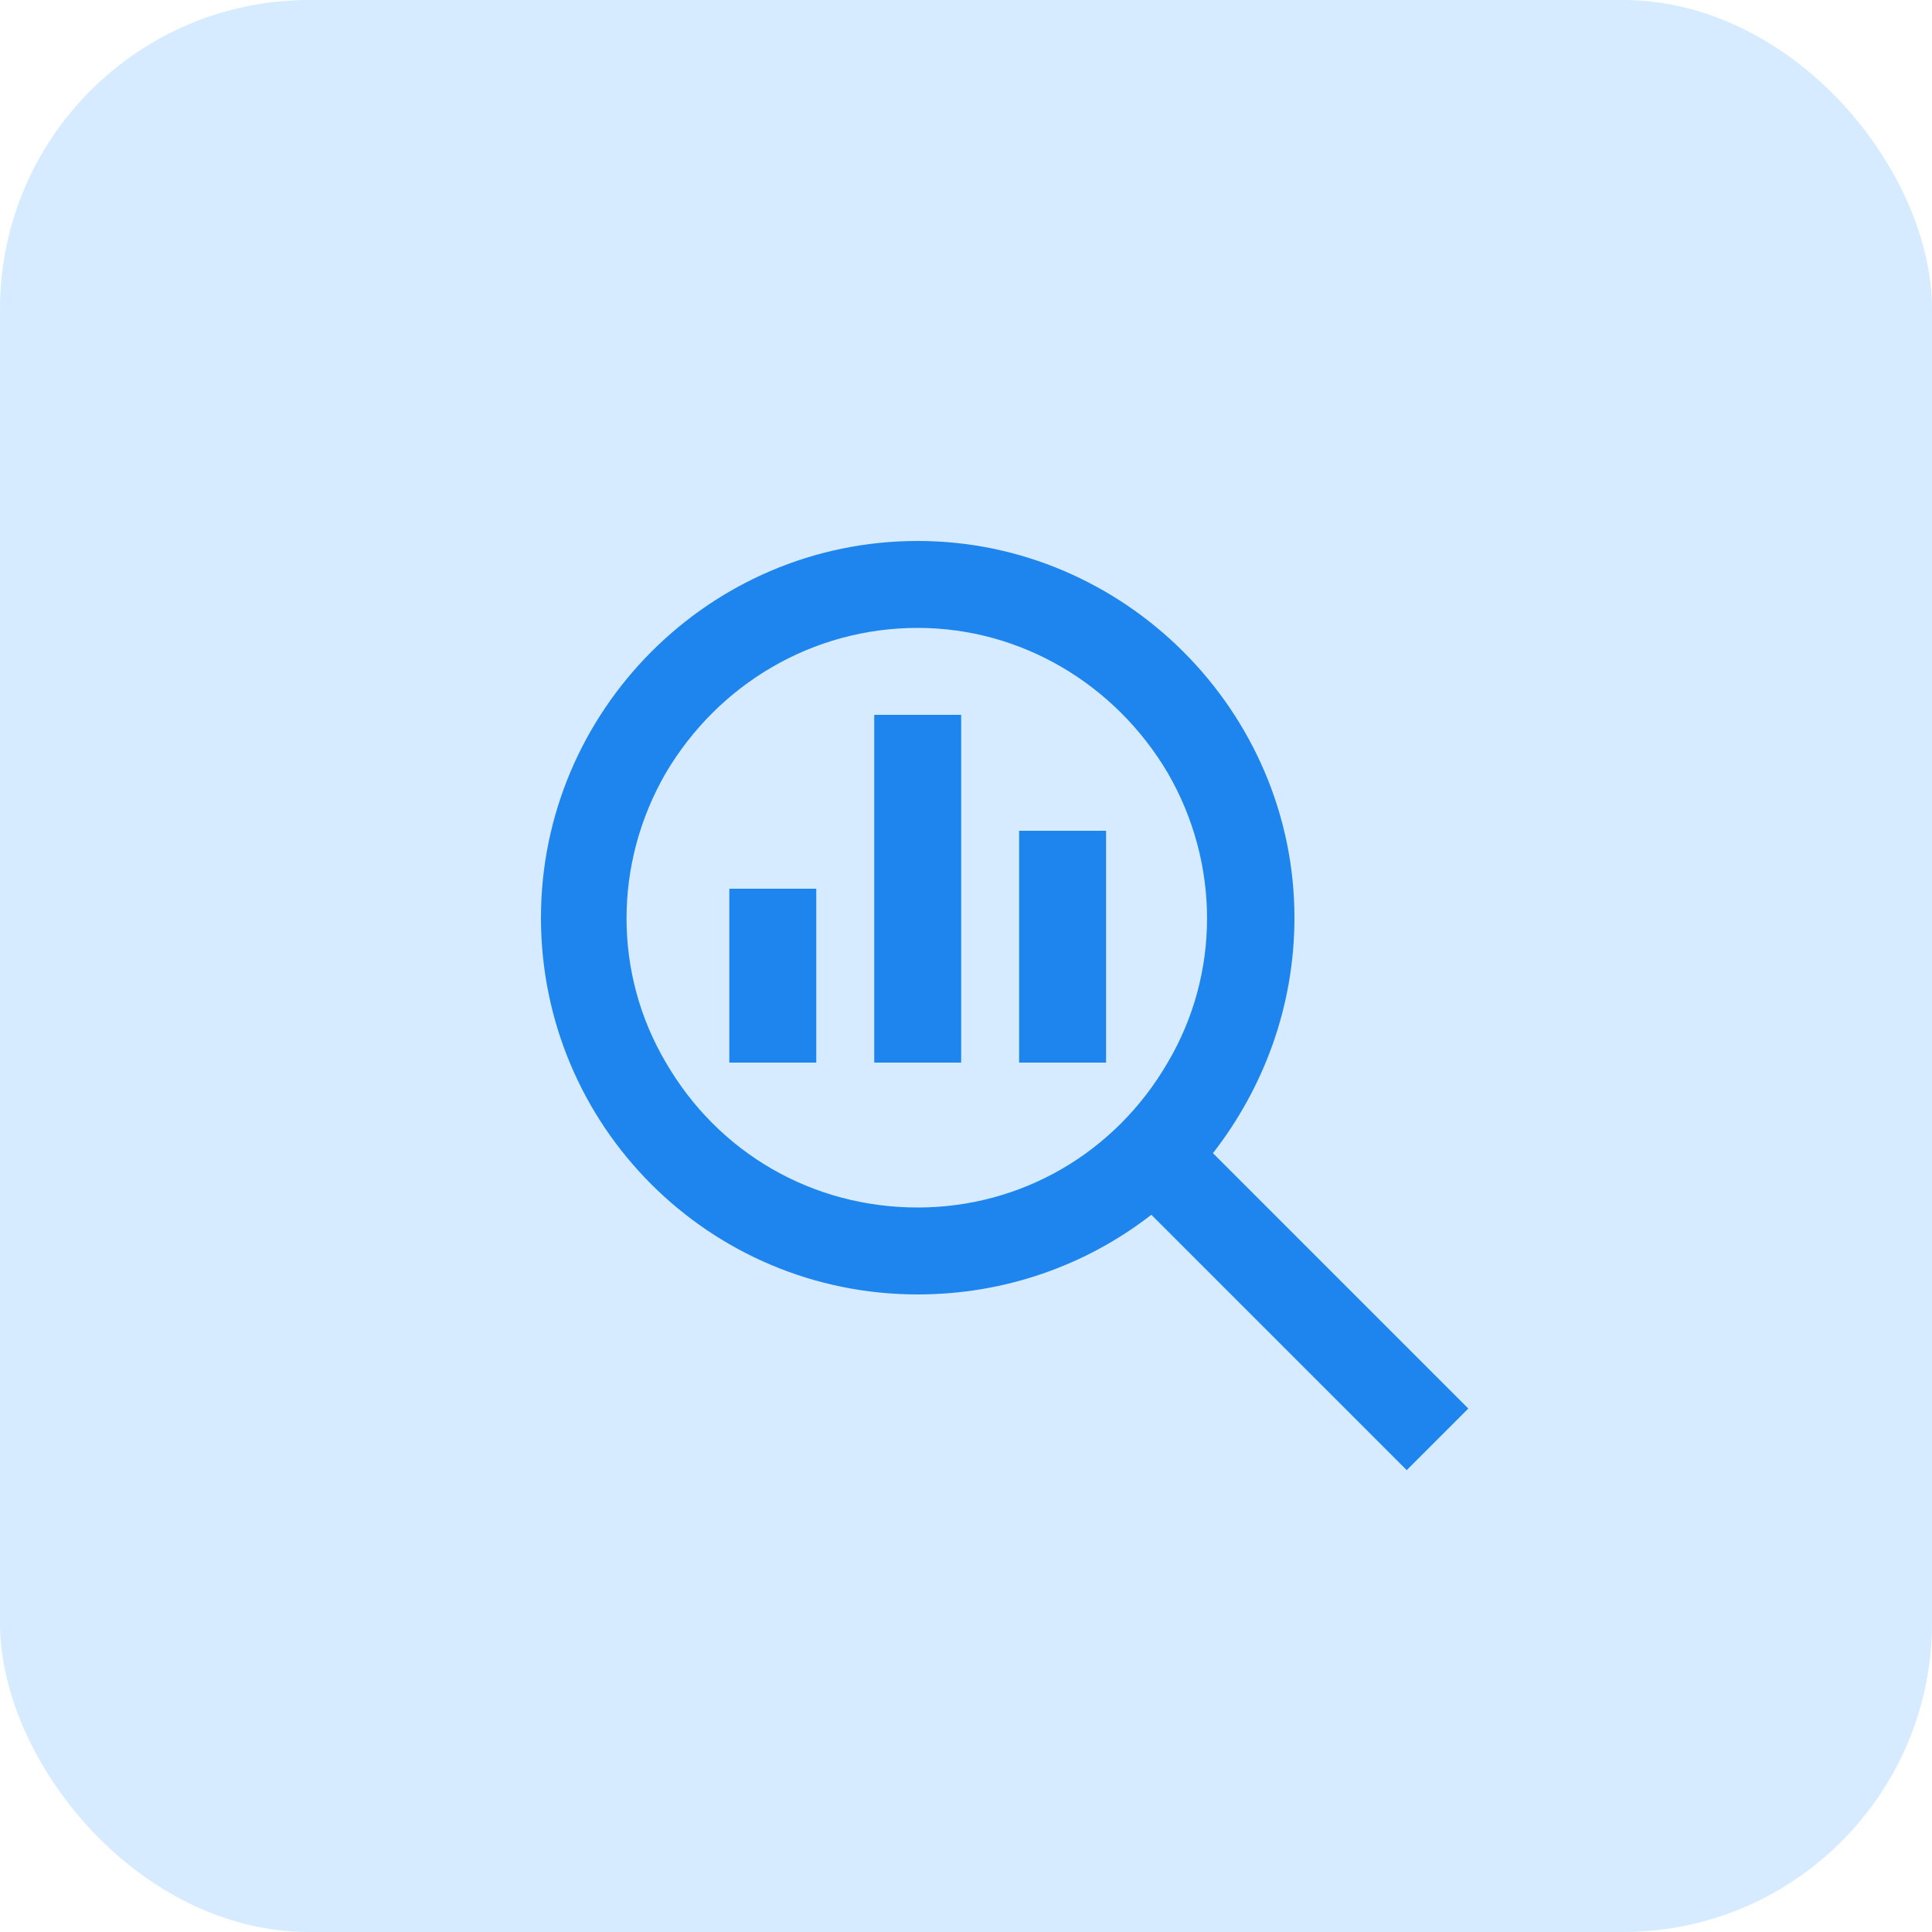
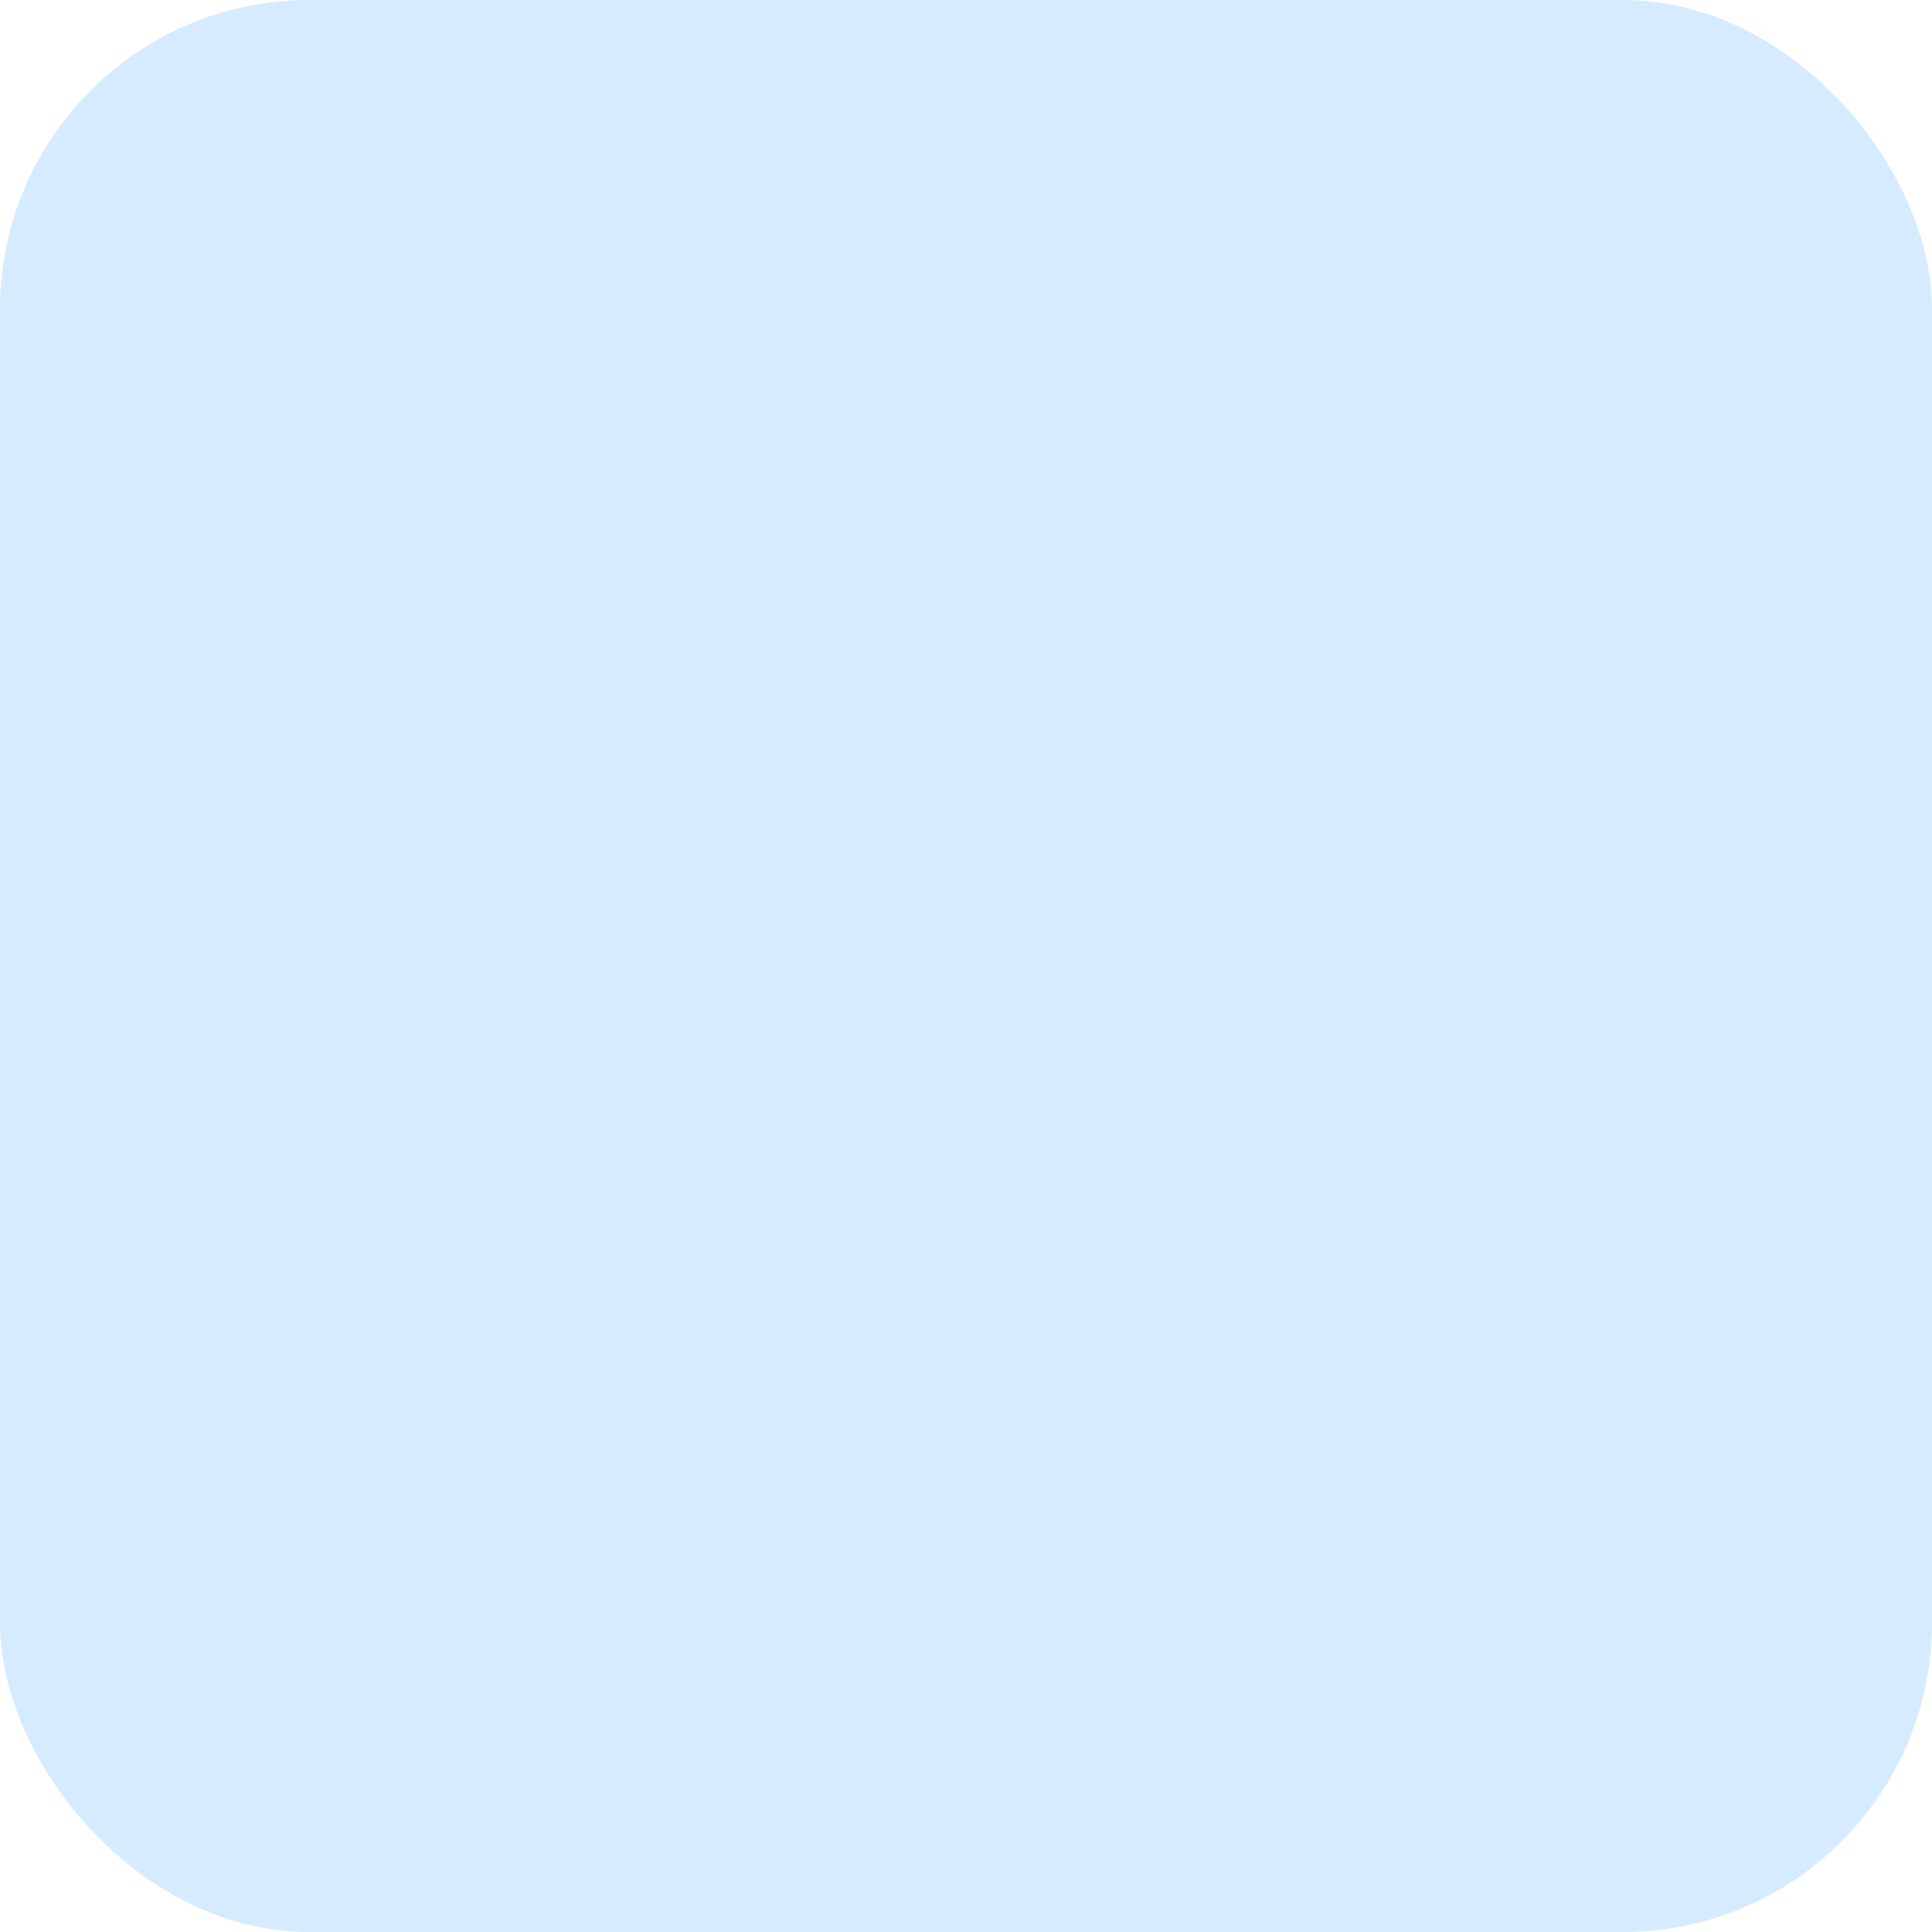
<svg xmlns="http://www.w3.org/2000/svg" width="50" height="50" viewBox="0 0 50 50" fill="none">
  <rect width="50" height="50" rx="8" fill="#D6EBFF" />
-   <path d="M23.75 16.25C21.031 16.25 18.594 17.703 17.234 20C15.875 22.344 15.875 25.203 17.234 27.5C18.594 29.844 21.031 31.25 23.75 31.25C26.422 31.25 28.859 29.844 30.219 27.5C31.578 25.203 31.578 22.344 30.219 20C28.859 17.703 26.422 16.25 23.75 16.25ZM23.75 33.5C18.359 33.5 14 29.141 14 23.75C14 18.406 18.359 14 23.75 14C29.094 14 33.5 18.406 33.5 23.75C33.5 26.047 32.703 28.156 31.391 29.844L37.203 35.656L38 36.453L36.406 38.047L35.609 37.25L29.797 31.438C28.109 32.75 26 33.5 23.75 33.5ZM18.875 24.125V23H21.125V24.125V26.375V27.5H18.875V26.375V24.125ZM22.625 19.625V18.5H24.875V19.625V26.375V27.5H22.625V26.375V19.625ZM26.375 22.625V21.5H28.625V22.625V26.375V27.5H26.375V26.375V22.625Z" fill="#1D85ED" />
</svg>